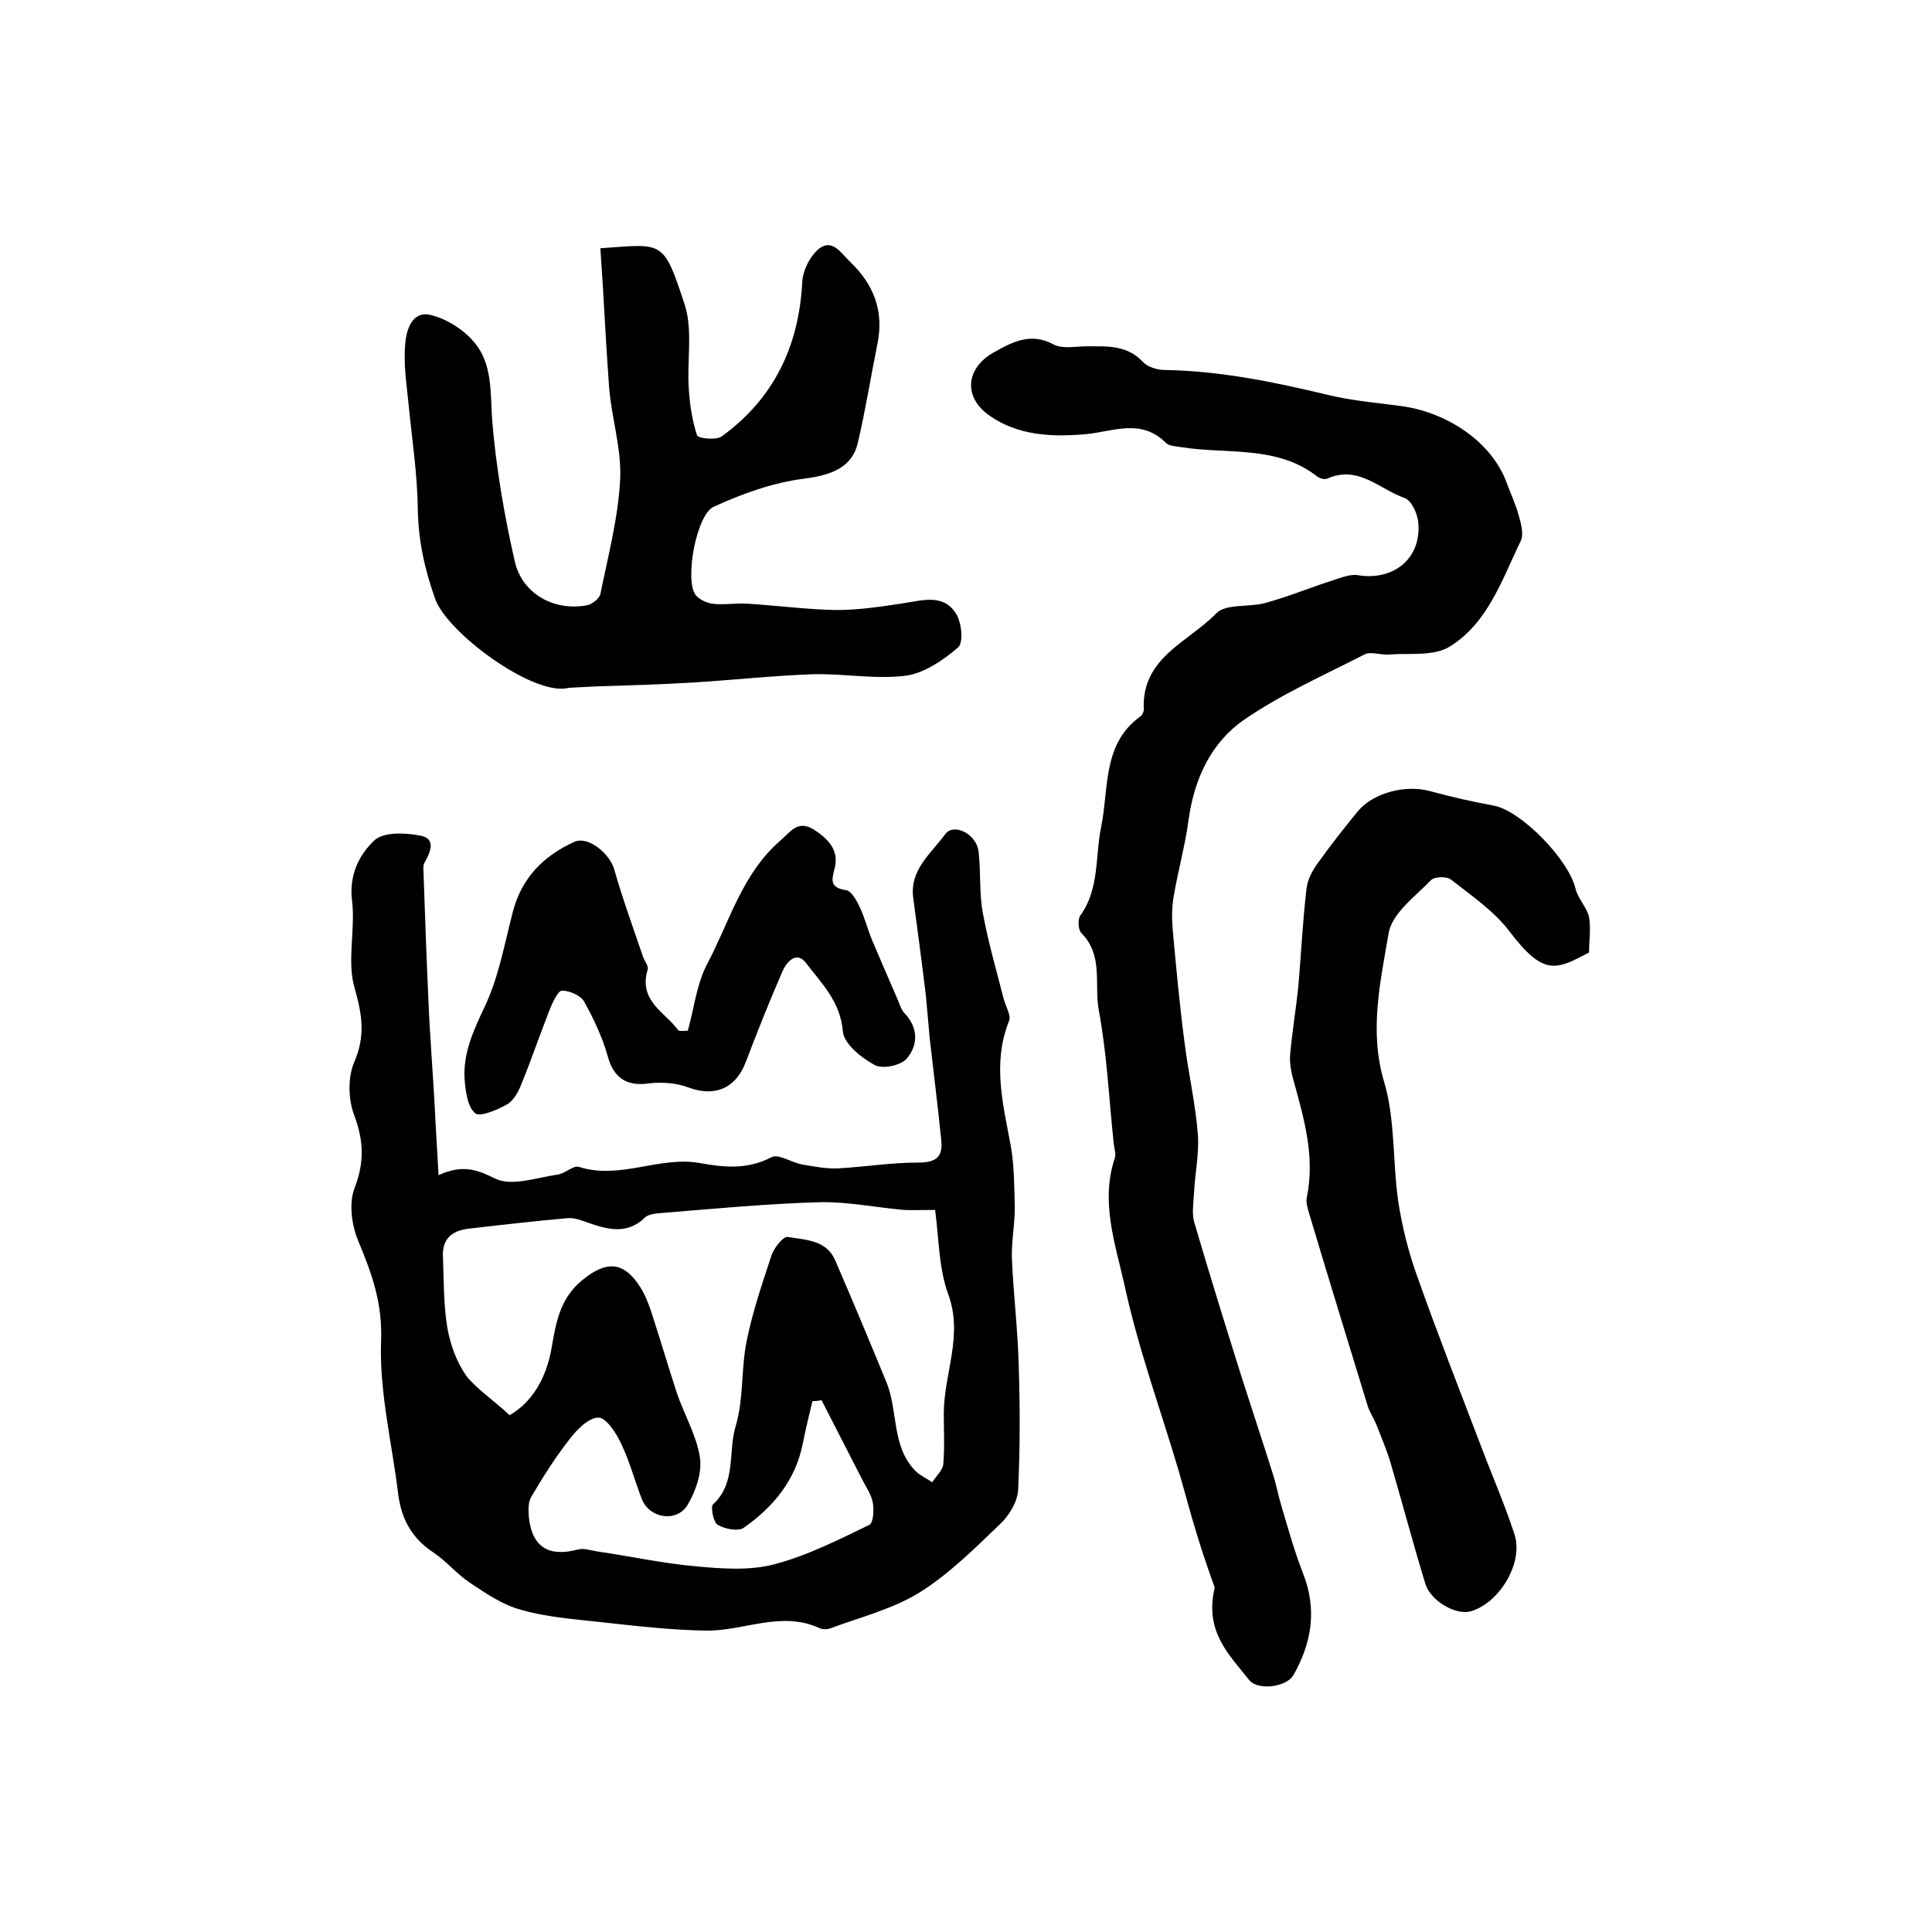
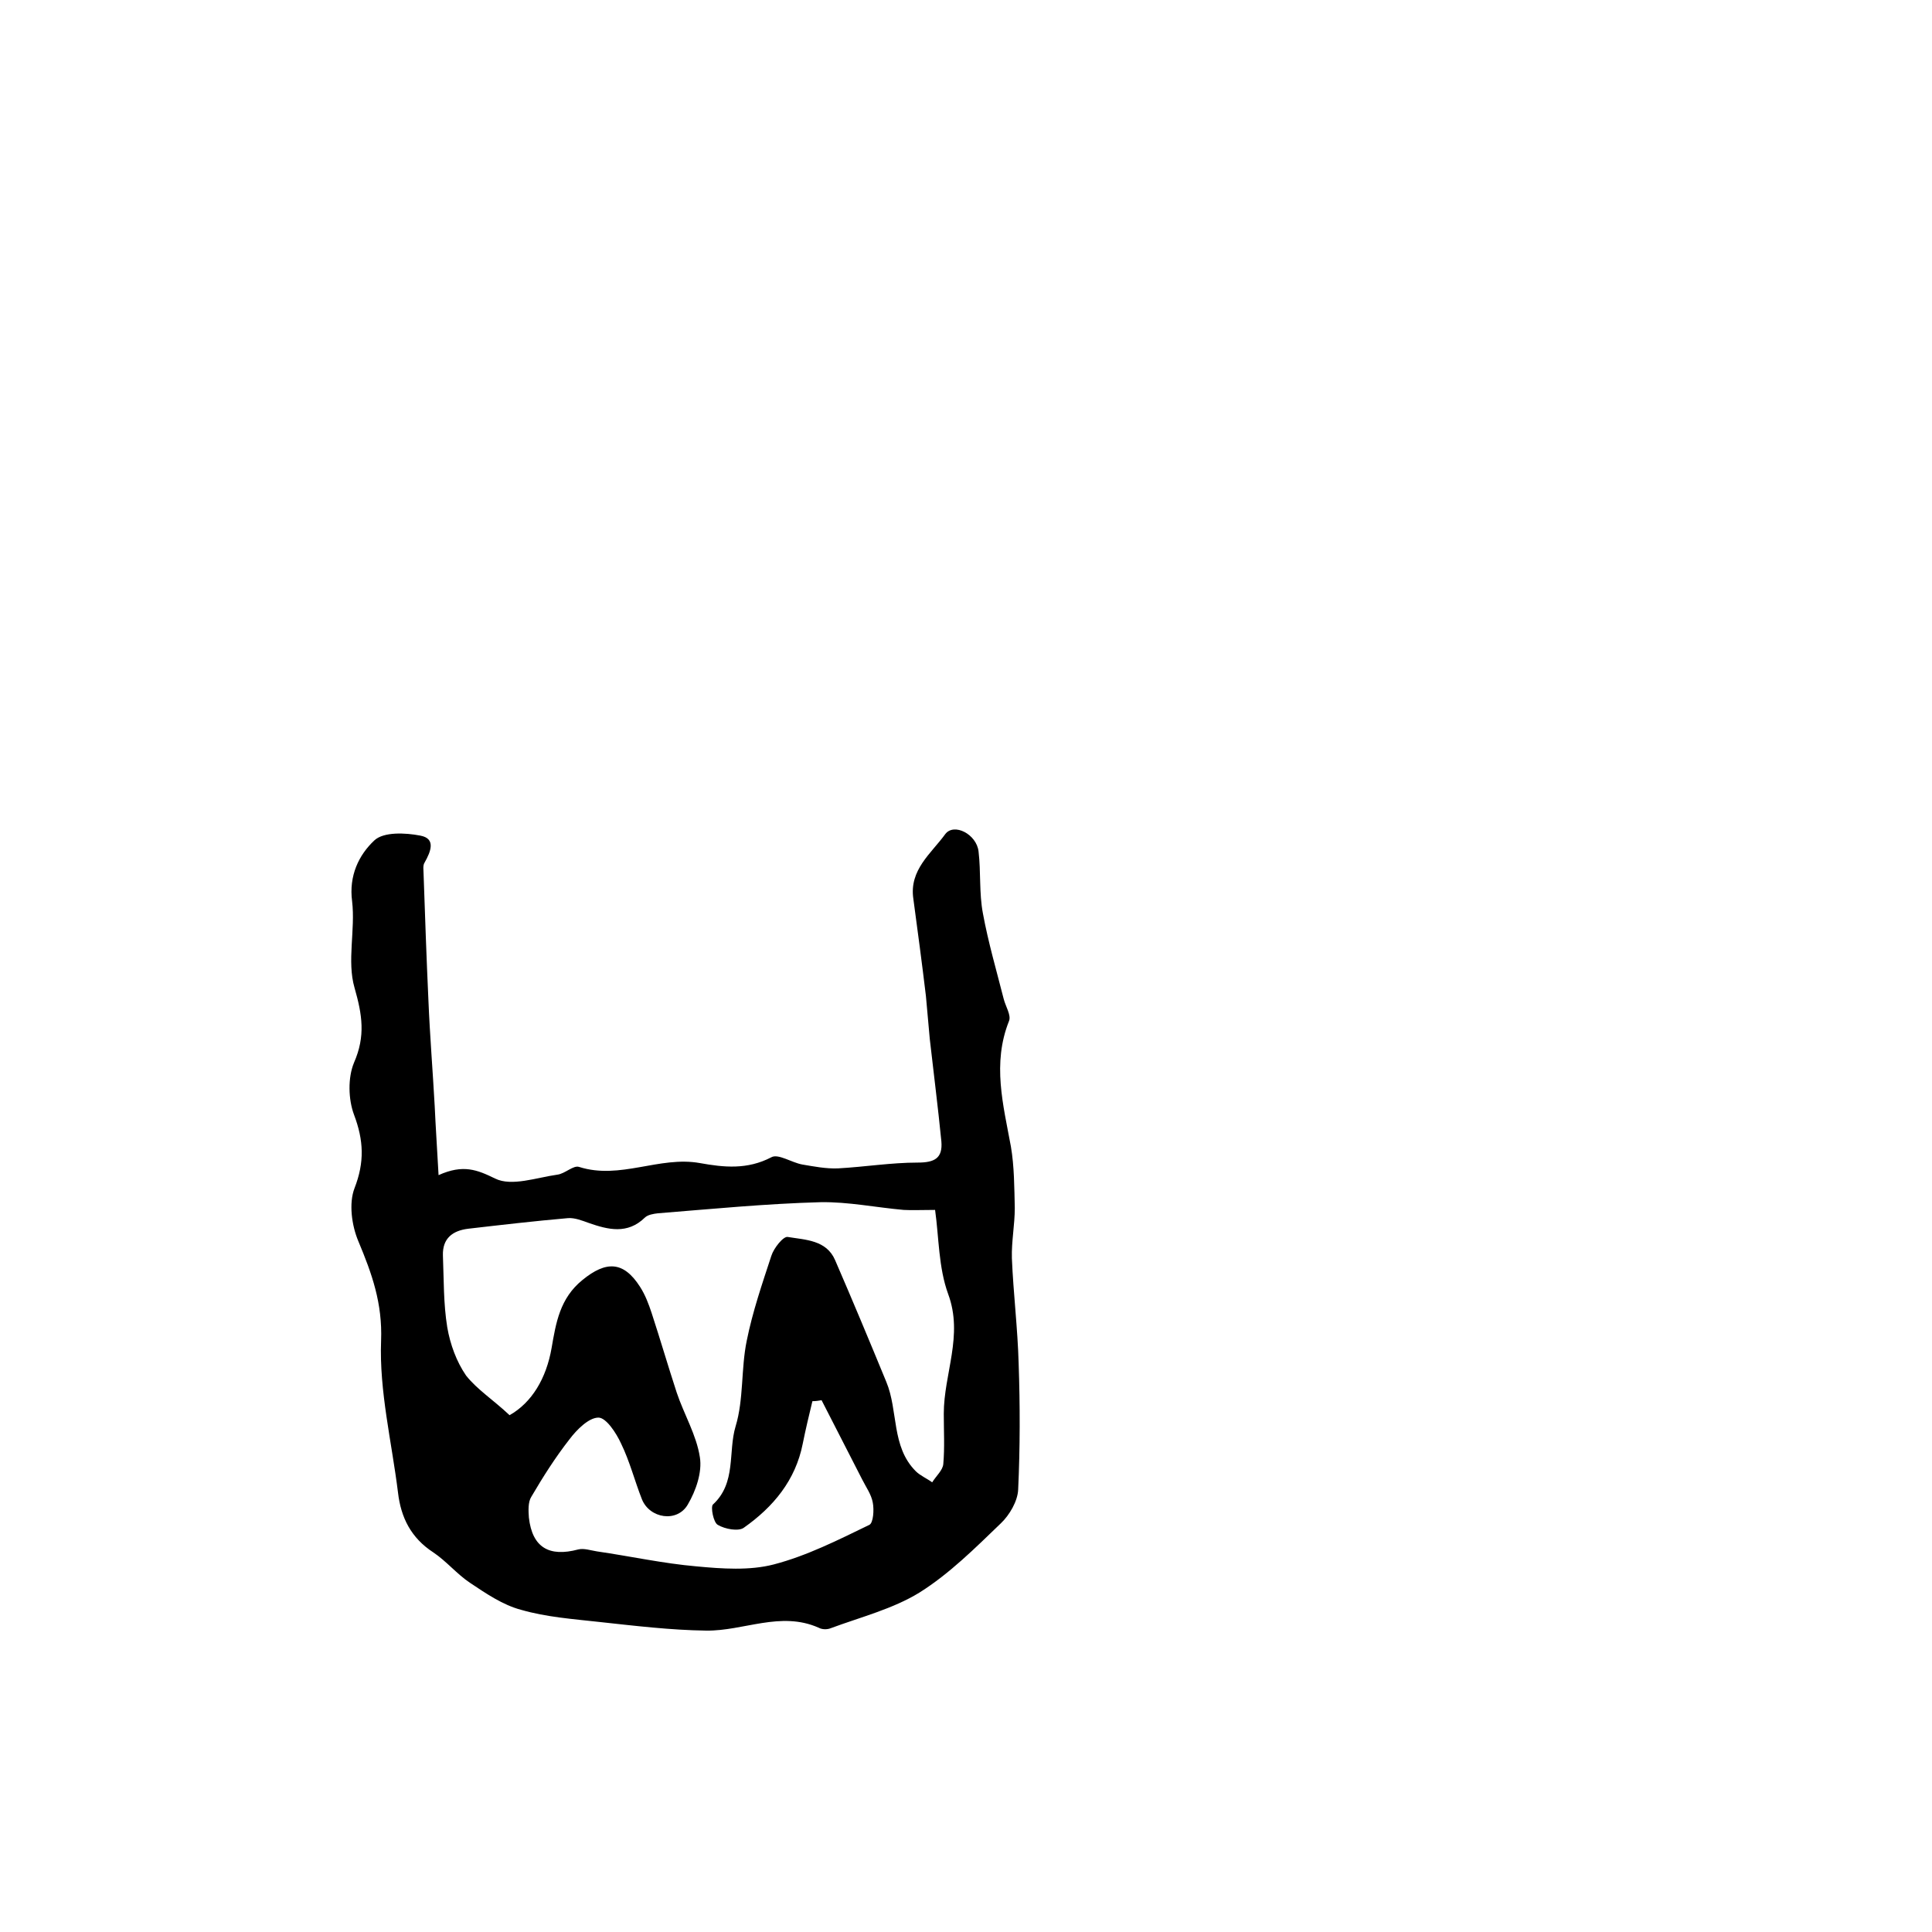
<svg xmlns="http://www.w3.org/2000/svg" version="1.1" id="图层_1" x="0px" y="0px" viewBox="0 0 400 400" style="enable-background:new 0 0 400 400;" xml:space="preserve">
  <style type="text/css">
	.st0{fill:#FFFFFF;}
</style>
  <g>
    <path d="M90.8,243.3c5.1-2.3,8-1.1,11.7,0.7c3.4,1.7,8.6-0.2,12.9-0.8c1.6-0.2,3.3-2,4.5-1.6c8.5,2.7,16.6-2.3,25-0.8   c5,0.9,9.8,1.4,14.8-1.2c1.4-0.8,4.2,1.1,6.4,1.5c2.4,0.4,4.9,0.9,7.4,0.8c5.5-0.3,11-1.2,16.5-1.2c3.5,0,5.2-0.9,4.9-4.4   c-0.7-7.1-1.6-14.1-2.4-21.2c-0.3-3-0.5-5.9-0.8-8.9c-0.8-6.7-1.7-13.4-2.6-20.1c-0.9-6,3.7-9.4,6.6-13.4c1.8-2.4,6.5,0,6.9,3.6   c0.5,4.2,0.1,8.6,0.9,12.8c1.1,6,2.8,11.8,4.3,17.7c0.4,1.6,1.6,3.4,1.1,4.6c-3.5,8.8-1.2,17.3,0.4,26c0.7,4.1,0.7,8.5,0.8,12.7   c0,3.5-0.7,6.9-0.6,10.4c0.3,7.3,1.2,14.5,1.4,21.8c0.3,8.7,0.3,17.4-0.1,26.1c-0.1,2.4-1.8,5.3-3.6,7   c-5.3,5.1-10.6,10.4-16.8,14.3c-5.5,3.4-12.2,5.1-18.4,7.4c-0.7,0.3-1.8,0.3-2.5-0.1c-7.9-3.5-15.5,0.7-23.3,0.6   c-7.4-0.1-14.8-1-22.2-1.8c-5.4-0.6-10.9-1-16.1-2.5c-3.8-1-7.3-3.4-10.6-5.6c-2.7-1.8-4.9-4.5-7.6-6.3c-4.6-3-6.7-7.2-7.3-12.4   c-1.3-10.5-3.9-21-3.5-31.4c0.3-7.8-1.9-13.9-4.7-20.6c-1.4-3.3-2-7.9-0.8-11c2.1-5.4,1.9-9.9-0.1-15.2c-1.2-3.2-1.3-7.7,0-10.8   c2.4-5.5,1.7-9.9,0.1-15.5c-1.6-5.5,0.2-12-0.5-17.9c-0.7-5.3,1.4-9.6,4.6-12.6c1.9-1.8,6.4-1.6,9.5-1c3.3,0.6,2.2,3.3,0.9,5.6   c-0.4,0.6-0.2,1.6-0.2,2.4c0.3,8.7,0.6,17.4,1,26.1c0.3,7.3,0.9,14.6,1.3,21.9C90.2,233.4,90.5,237.8,90.8,243.3z M105.5,293   c4.6-2.6,7.6-7.6,8.7-13.9c0.9-5.2,1.7-10.3,6.4-14.1c4.9-4,8.5-3.9,11.9,1.4c1.1,1.7,1.8,3.6,2.4,5.4c1.8,5.5,3.4,11,5.2,16.5   c1.5,4.5,4.1,8.8,4.8,13.4c0.5,3.1-0.8,6.9-2.5,9.8c-2.2,3.8-7.9,2.9-9.5-1.1c-1.5-3.8-2.5-7.8-4.3-11.5c-1-2.2-3.1-5.4-4.7-5.4   c-2,0-4.5,2.5-6,4.5c-2.9,3.7-5.5,7.8-7.9,11.9c-0.7,1.1-0.6,2.9-0.5,4.3c0.7,6.2,4.2,8.2,10.2,6.6c1.2-0.3,2.6,0.2,3.9,0.4   c6.9,1,13.7,2.5,20.6,3.1c5.3,0.5,11,0.9,16-0.4c6.9-1.8,13.4-5.1,19.8-8.2c0.8-0.4,1-3.1,0.7-4.6c-0.3-1.7-1.4-3.2-2.2-4.8   c-2.8-5.5-5.6-10.9-8.4-16.4c-0.6,0.1-1.2,0.2-1.9,0.2c-0.7,2.9-1.4,5.8-2,8.8c-1.5,7.6-6.1,13.1-12.2,17.4   c-1.1,0.8-3.9,0.3-5.4-0.6c-0.9-0.5-1.5-3.7-1-4.2c4.9-4.5,3.1-10.9,4.7-16.2c1.7-5.6,1.1-11.9,2.3-17.7c1.2-6,3.2-11.8,5.1-17.6   c0.5-1.6,2.5-4.1,3.4-3.9c3.6,0.6,8,0.6,9.8,4.8c3.6,8.3,7.1,16.7,10.6,25.2c2.5,6,1,13.4,6.1,18.5c0.9,0.9,2.3,1.5,3.4,2.3   c0.8-1.3,2.2-2.5,2.3-3.8c0.3-3.4,0.1-6.9,0.1-10.4c0-8.3,4.1-16.2,0.9-24.8c-2-5.5-1.9-11.7-2.7-17.4c-2.9,0-4.7,0.1-6.5,0   c-5.7-0.5-11.5-1.7-17.2-1.6c-11.2,0.3-22.5,1.4-33.7,2.3c-0.9,0.1-2.1,0.3-2.7,0.9c-3.6,3.5-7.6,2.5-11.6,1.1   c-1.4-0.5-2.9-1.1-4.3-1c-6.9,0.6-13.8,1.4-20.7,2.2c-3.2,0.4-5.3,2-5.2,5.5c0.2,5,0.1,10,0.9,14.9c0.6,3.5,1.9,7.1,3.9,10   C98.8,287.7,102.1,289.8,105.5,293z" />
-     <path d="M251.5,328.7c-1-2.8-2.4-6.7-3.6-10.7c-1.4-4.5-2.6-9.1-3.9-13.6c-3.8-12.8-8.4-25.4-11.2-38.4c-1.9-8.5-5-17.2-2-26.2   c0.3-0.9-0.1-2-0.2-2.9c-1-9.3-1.4-18.6-3.1-27.7c-1-5.3,1-11.4-3.6-16c-0.7-0.7-0.8-2.9-0.2-3.7c4-5.6,3-12.2,4.3-18.4   c1.6-7.8,0.2-17,8-22.7c0.5-0.3,0.9-1.2,0.8-1.7c-0.4-10.6,9.3-13.8,15-19.7c2-2.1,6.9-1.2,10.3-2.2c4.7-1.3,9.3-3.2,14-4.7   c1.6-0.5,3.5-1.3,5.1-1c7.5,1.2,13.3-3.7,12.4-11.2c-0.2-1.7-1.4-4.3-2.8-4.8c-5.2-1.8-9.6-6.9-16-4c-0.5,0.2-1.4,0-1.9-0.3   c-8.4-6.7-18.7-4.7-28.2-6.2c-1.1-0.2-2.6-0.2-3.3-0.9c-5.2-5.2-11-2.3-16.7-1.8c-6.9,0.6-14,0.3-19.9-3.9   c-5.3-3.7-4.9-9.6,0.7-12.9c3.9-2.2,7.8-4.4,12.6-1.8c1.9,1,4.6,0.4,6.9,0.4c4.2,0,8.3-0.3,11.6,3.2c1,1.1,3,1.7,4.6,1.7   c11.5,0.2,22.7,2.5,33.9,5.2c5,1.2,10.1,1.6,15.2,2.3c8.7,1.2,18.4,6.9,21.7,16c0.8,2.2,1.8,4.3,2.4,6.5c0.5,1.7,1.1,3.9,0.5,5.3   c-3.9,8-6.8,17.1-14.8,22c-3.3,2-8.2,1.3-12.4,1.6c-1.7,0.2-3.9-0.7-5.2,0c-8.4,4.3-17.2,8.2-24.9,13.5   c-6.8,4.7-10.3,12.1-11.5,20.6c-0.7,5.4-2.2,10.6-3.1,16c-0.4,2.3-0.4,4.6-0.2,6.9c0.7,7.7,1.4,15.3,2.4,23   c0.8,6.5,2.3,12.9,2.8,19.3c0.3,4-0.6,8.2-0.8,12.3c-0.1,2-0.5,4.2,0.1,6.1c3.1,10.6,6.4,21.2,9.7,31.7c2.2,6.9,4.5,13.8,6.7,20.8   c0.6,2,1,4.1,1.6,6.1c1.4,4.7,2.7,9.4,4.5,14c2.9,7.4,1.8,14.3-2,21c-1.4,2.5-7.4,3.3-9.2,1C254.5,342.6,249.3,337.8,251.5,328.7z" />
-     <path d="M124.3,51.4c13-0.9,13-1.9,17.4,11.5c1.8,5.3,0.5,11.7,0.9,17.5c0.2,3.3,0.7,6.6,1.7,9.7c0.2,0.7,4.1,1.1,5.2,0.2   c10.7-7.8,15.9-18.6,16.6-31.9c0.1-2.4,1.7-5.6,3.6-7c2.7-2,4.5,1.1,6.4,2.9c4.8,4.6,6.9,10.1,5.6,16.7c-1.4,6.9-2.5,13.9-4.1,20.7   c-1.2,5.2-5.7,6.7-11.1,7.4c-6.4,0.8-12.8,3.1-18.7,5.8c-3.6,1.6-6,14.8-3.9,18.1c0.6,1,2.3,1.8,3.6,2c2.5,0.3,5-0.2,7.5,0   c6.1,0.4,12.2,1.2,18.2,1.3c4.6,0,9.2-0.7,13.8-1.4c4-0.6,8.3-2,10.9,2.1c1.2,1.8,1.6,6,0.5,7c-3.1,2.7-7.1,5.4-10.9,5.9   c-6.4,0.8-12.9-0.5-19.4-0.3c-8.2,0.3-16.4,1.2-24.5,1.7c-6.6,0.4-13.3,0.6-19.9,0.8c-2,0.1-3.9,0.2-5.9,0.3   c-0.2,0-0.3,0.1-0.5,0.1C110,143.8,92.6,131,90.1,124c-2.2-6.2-3.5-12.1-3.6-18.7c-0.1-7.2-1.2-14.4-1.9-21.5   c-0.4-4.2-1.1-8.4-0.7-12.6c0.2-2.8,1.4-6.9,5.2-6c3.4,0.8,7,3.1,9.2,5.8c3.7,4.5,3.2,10.3,3.6,16c0.8,9.8,2.5,19.7,4.7,29.3   c1.6,6.8,8.3,10.3,15,9c1-0.2,2.5-1.4,2.7-2.3c1.6-7.9,3.7-15.8,4.1-23.8c0.3-6.3-1.8-12.7-2.3-19.1   C125.4,70.6,125,61.2,124.3,51.4z" />
-     <path d="M329,197.2c-6.8,3.6-9.4,5-16.5-4.4c-3.2-4.2-7.9-7.4-12.1-10.7c-0.9-0.7-3.4-0.6-4.1,0.1c-3.3,3.4-8.1,6.9-8.8,11   c-1.7,10.1-4.1,20.3-0.9,30.9c2.3,7.8,1.7,16.5,2.9,24.7c0.8,5.2,2.1,10.4,3.9,15.4c4.2,11.9,8.8,23.6,13.3,35.4   c2.3,6.1,4.9,12,6.9,18.2c1.8,5.9-3.2,14.1-9.1,15.8c-3,0.9-8.3-2.1-9.4-5.7c-2.5-8.2-4.7-16.5-7.1-24.7c-0.8-2.8-2-5.6-3.1-8.4   c-0.5-1.2-1.3-2.4-1.7-3.6c-4.1-13.4-8.2-26.7-12.2-40.1c-0.3-1.1-0.7-2.3-0.4-3.4c1.7-8.5-0.7-16.4-2.9-24.4   c-0.4-1.5-0.7-3.2-0.6-4.8c0.4-4.7,1.2-9.4,1.7-14.2c0.6-6.8,0.9-13.6,1.7-20.3c0.2-2,1.4-4.1,2.7-5.8c2.5-3.5,5.2-6.9,7.9-10.2   c3.2-3.9,10-5.6,15-4.2c4.4,1.2,8.8,2.2,13.2,3c5.7,1.1,15.5,11.2,16.9,17.2c0.5,2.1,2.4,3.9,2.8,5.9   C329.4,192.2,329,194.7,329,197.2z" />
-     <path d="M142.4,213.4c1.3-4.6,1.8-9.5,3.9-13.6c4.7-8.8,7.3-18.9,15.3-25.8c2-1.7,3.5-4.3,6.8-2.3c3,1.9,5.4,4.3,4.4,8.1   c-0.7,2.6-0.9,4,2.4,4.5c1.1,0.2,2.2,2.2,2.8,3.5c1,2.1,1.6,4.5,2.5,6.7c1.7,4,3.4,8,5.2,12.1c0.5,1.1,0.8,2.3,1.5,3.1   c3,3.1,2.9,6.7,0.5,9.5c-1.2,1.4-5,2.2-6.6,1.3c-2.8-1.5-6.4-4.4-6.6-7c-0.5-6.1-4.4-9.9-7.6-14.1c-2-2.6-4-0.3-4.9,1.7   c-2.7,6.2-5.2,12.5-7.6,18.8c-2.1,5.5-6.5,7.3-12,5.2c-2.4-0.9-5.4-1.1-8-0.8c-4.7,0.7-7.4-1.2-8.6-5.7c-1.1-3.9-2.9-7.7-4.9-11.3   c-0.7-1.2-3-2.2-4.5-2.2c-0.9,0-1.9,2.3-2.5,3.7c-2.1,5.3-3.9,10.7-6.1,16c-0.6,1.5-1.6,3.2-2.9,3.9c-2,1.1-5.5,2.6-6.5,1.8   c-1.6-1.3-2-4.5-2.2-6.9c-0.4-5.6,1.9-10.4,4.3-15.5c2.8-6,4-12.9,5.7-19.4c1.8-6.9,6.3-11.5,12.7-14.4c2.8-1.3,7.4,2.4,8.3,5.8   c1.7,6,3.9,12,5.9,17.9c0.3,0.9,1.2,2,1,2.7c-2,6.6,3.7,8.9,6.4,12.7C141.2,213.5,141.8,213.4,142.4,213.4z" />
  </g>
</svg>